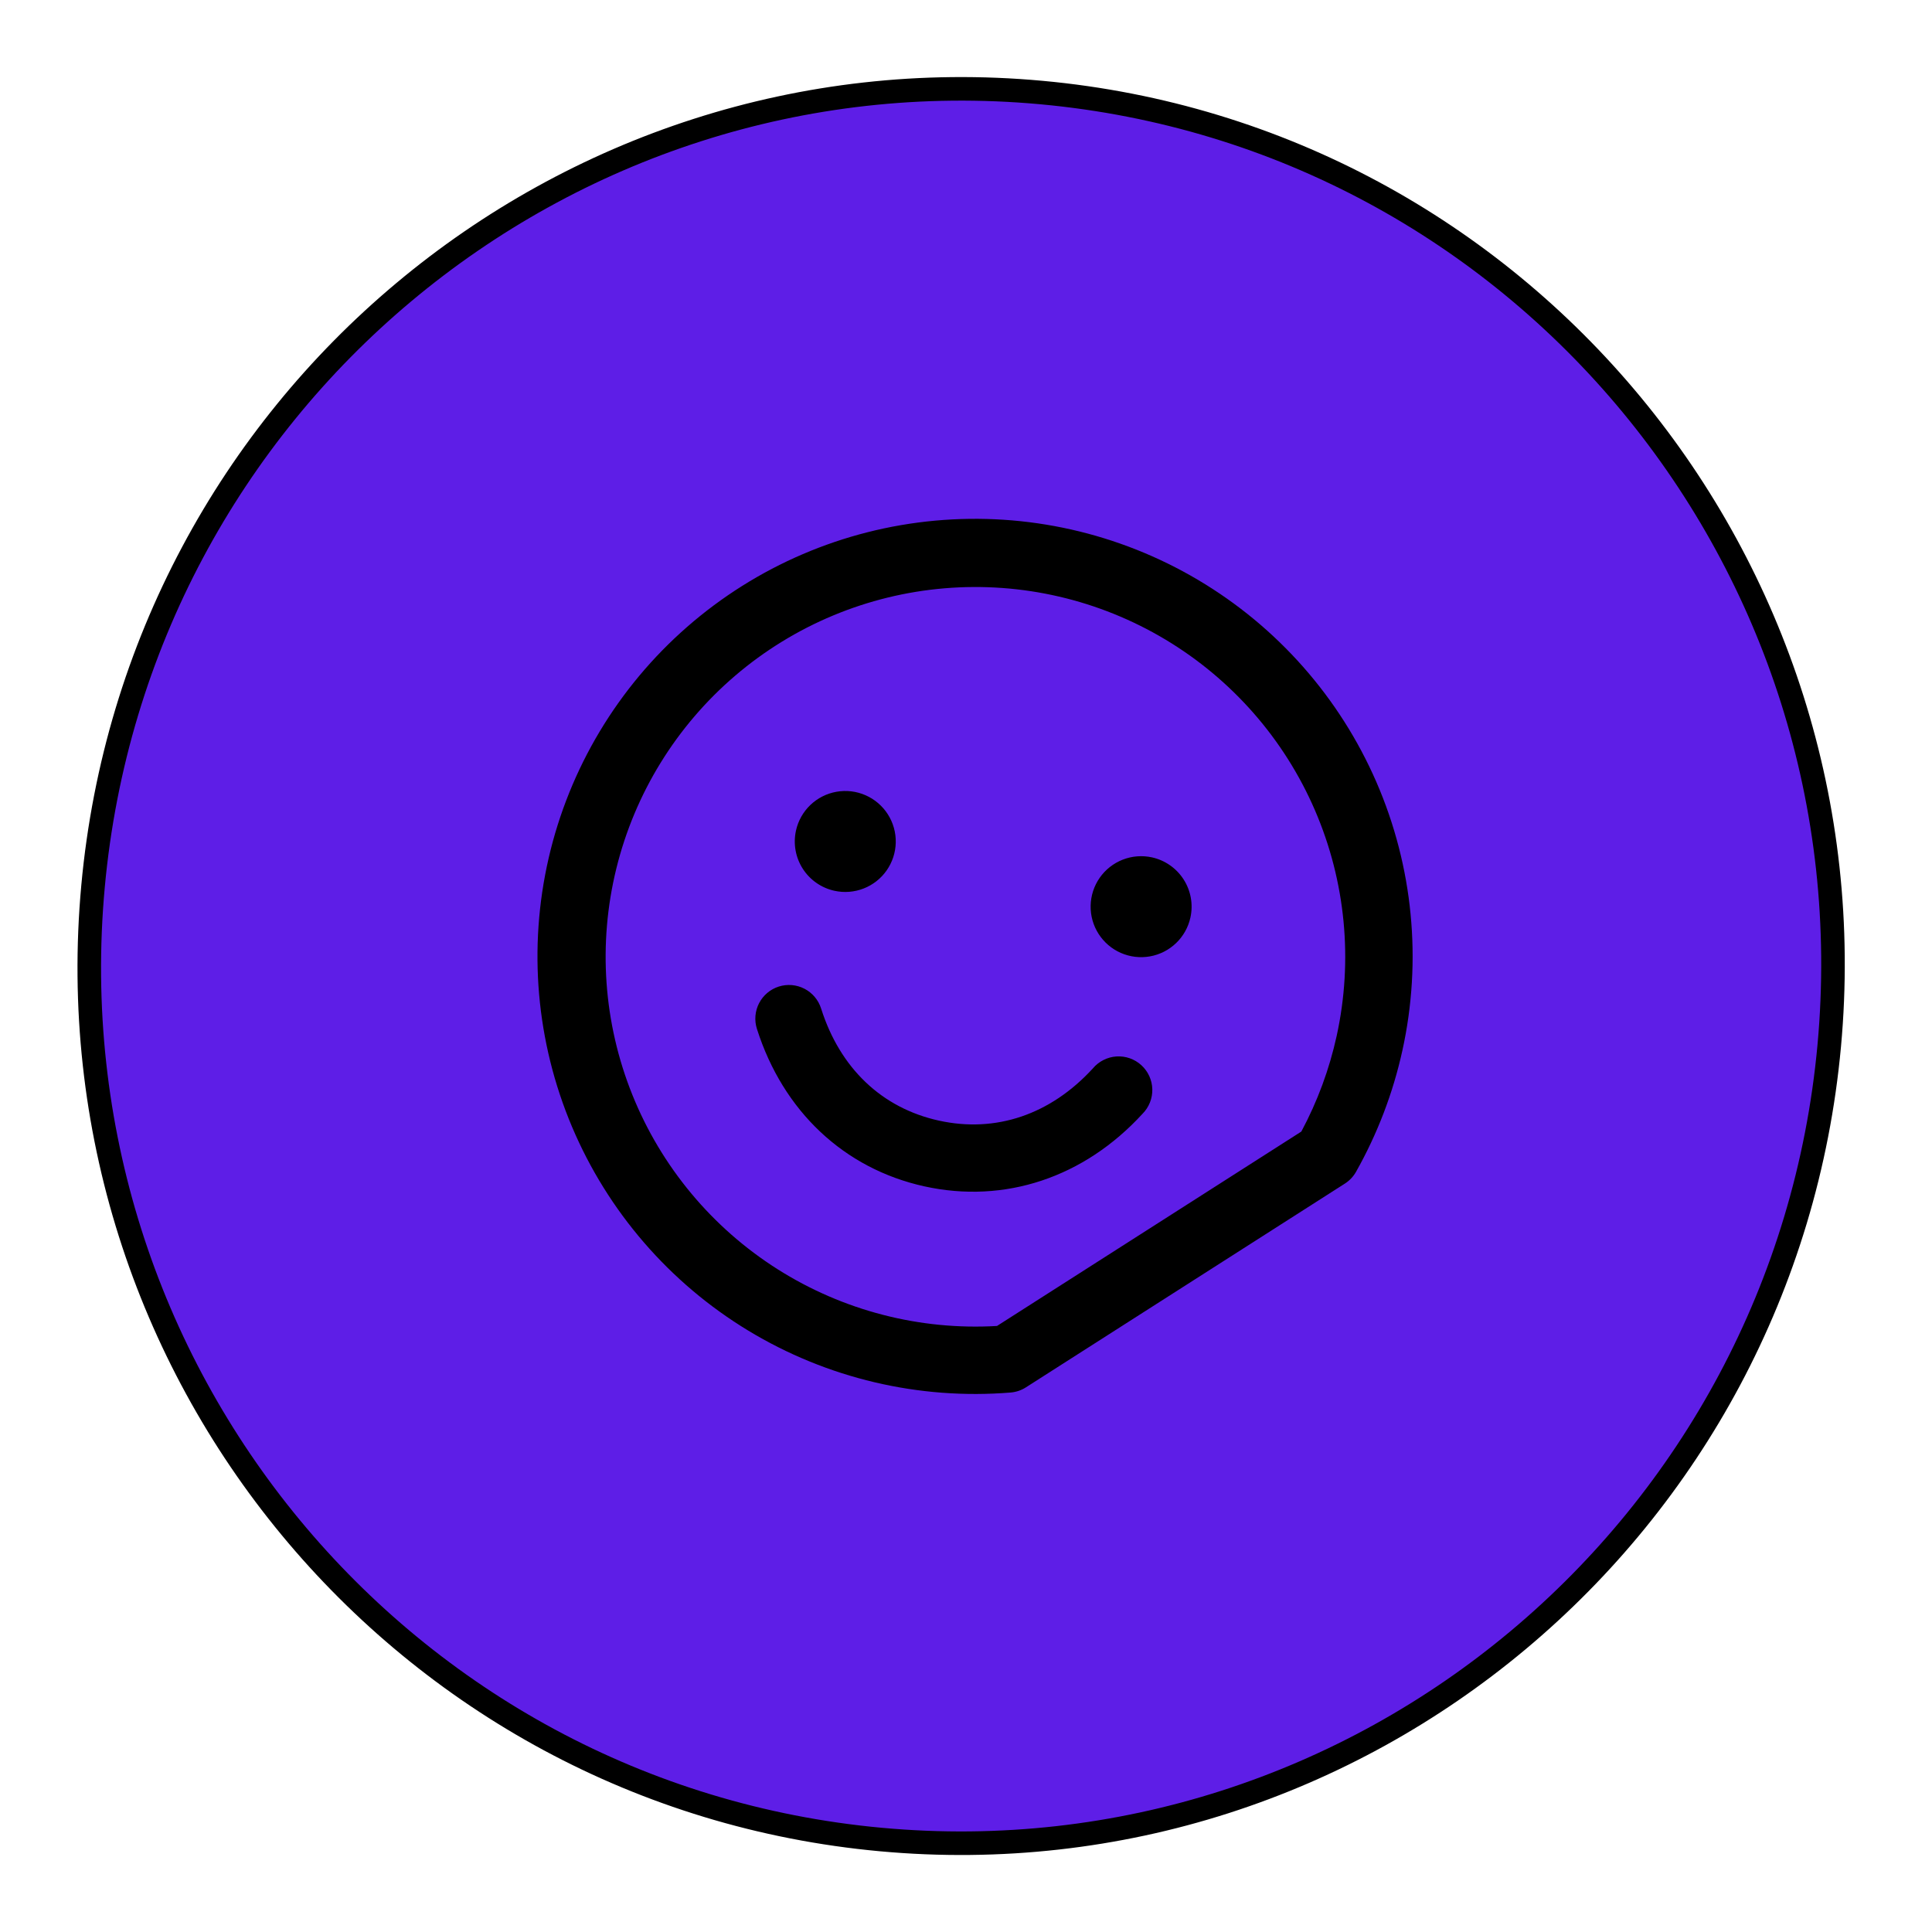
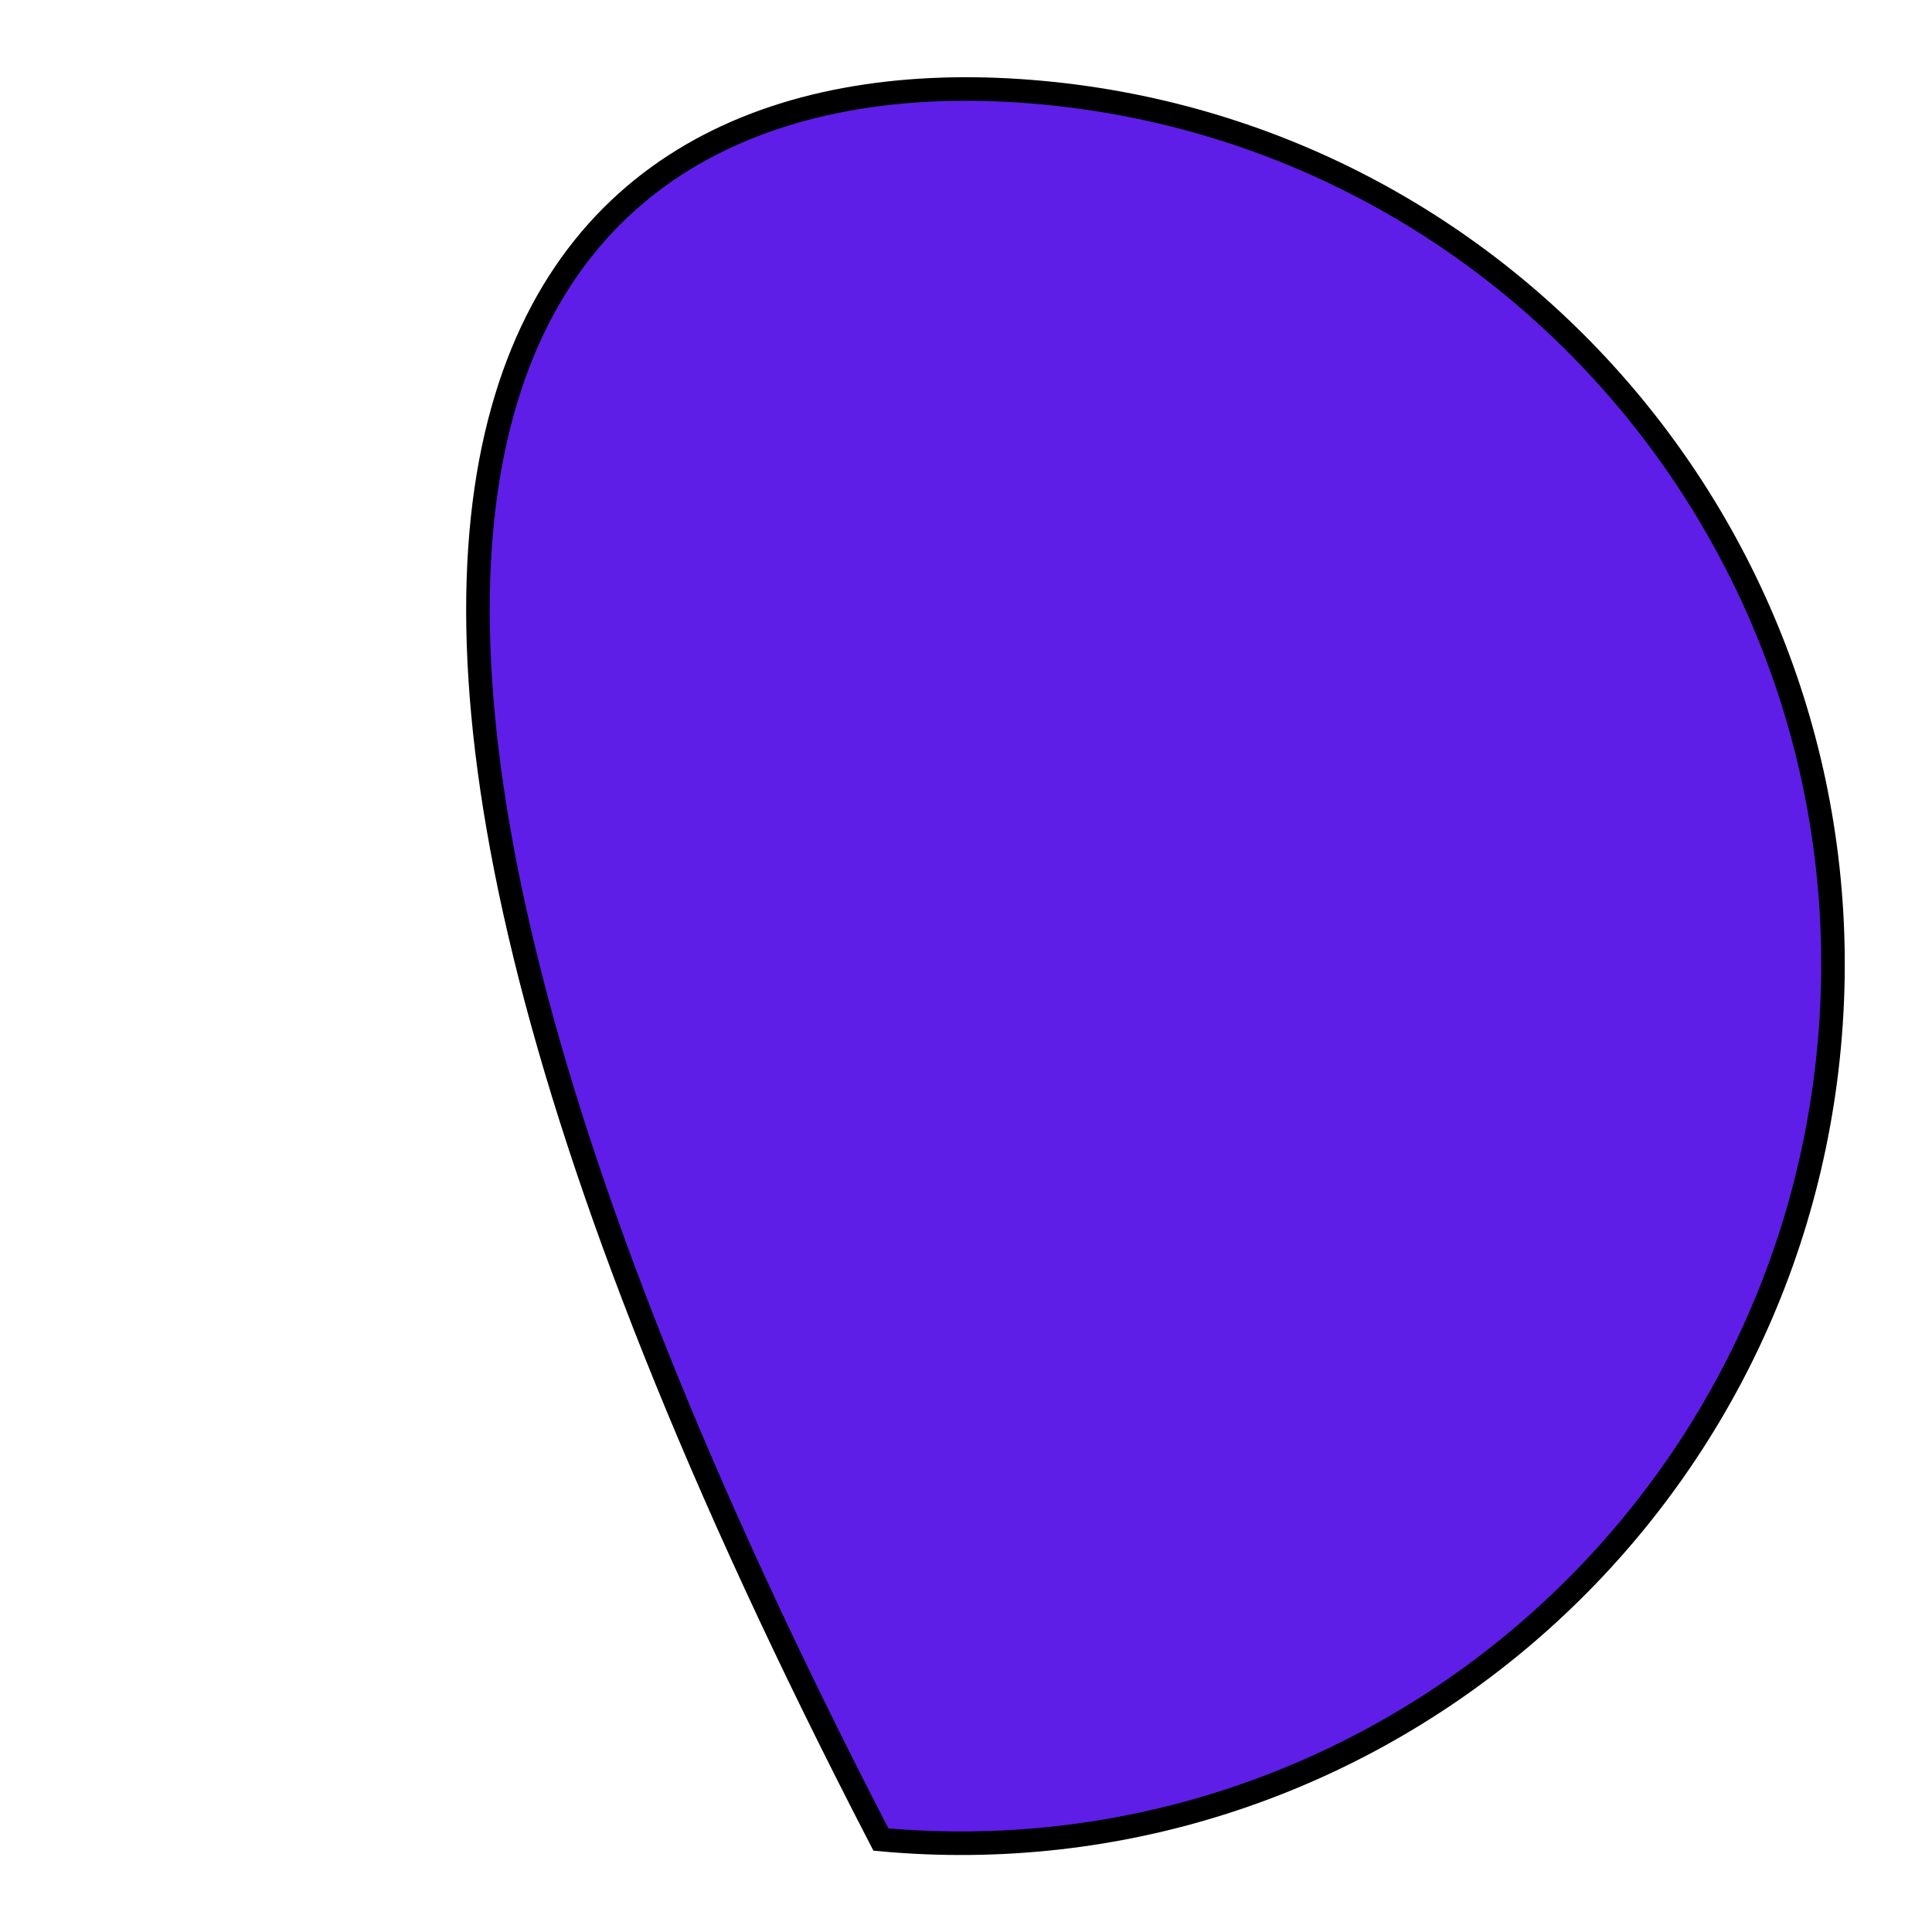
<svg xmlns="http://www.w3.org/2000/svg" width="164" height="164" viewBox="0 0 164 164" fill="none">
-   <path d="M88.397 7.855C129.089 11.592 159.038 47.814 155.277 88.771C151.515 129.727 115.469 159.888 74.777 156.151C34.085 152.414 4.136 116.192 7.897 75.235C11.659 34.279 47.705 4.118 88.397 7.855Z" fill="#5E1EE7" stroke="black" stroke-width="2" />
-   <path d="M96.983 94.546C92.027 99.959 85.278 102.206 78.466 100.705C71.654 99.203 66.474 94.331 64.25 87.331C64.137 86.973 64.095 86.597 64.127 86.223C64.16 85.849 64.265 85.485 64.438 85.152C64.611 84.819 64.848 84.523 65.135 84.282C65.422 84.04 65.754 83.857 66.112 83.744C66.47 83.631 66.847 83.589 67.22 83.621C67.594 83.654 67.958 83.759 68.291 83.932C68.624 84.105 68.92 84.342 69.162 84.629C69.403 84.916 69.586 85.249 69.699 85.606C71.309 90.683 74.858 94.058 79.696 95.124C84.534 96.19 89.174 94.616 92.771 90.691C93.019 90.396 93.324 90.154 93.668 89.981C94.012 89.806 94.387 89.704 94.772 89.678C95.156 89.653 95.542 89.706 95.906 89.834C96.269 89.962 96.603 90.162 96.887 90.422C97.172 90.682 97.4 90.997 97.56 91.348C97.719 91.698 97.806 92.078 97.815 92.463C97.824 92.848 97.755 93.231 97.612 93.589C97.469 93.947 97.255 94.272 96.983 94.546ZM119.044 89.167C118.25 92.78 116.922 96.254 115.105 99.476C114.874 99.882 114.547 100.226 114.153 100.476L87.094 117.762C86.702 118.015 86.254 118.168 85.789 118.206C77.997 118.842 70.202 117.002 63.516 112.95C56.83 108.898 51.593 102.839 48.551 95.636C45.509 88.434 44.817 80.455 46.574 72.837C48.332 65.218 52.448 58.348 58.337 53.206C64.227 48.063 71.588 44.91 79.374 44.196C87.16 43.481 94.972 45.242 101.699 49.227C108.426 53.212 113.724 59.218 116.838 66.389C119.953 73.56 120.725 81.532 119.044 89.167ZM113.464 87.937C114.871 81.515 114.226 74.812 111.619 68.775C109.013 62.739 104.577 57.673 98.936 54.294C93.296 50.914 86.737 49.39 80.185 49.938C73.633 50.486 67.418 53.078 62.417 57.347C57.417 61.617 53.884 67.349 52.316 73.734C50.748 80.12 51.225 86.837 53.679 92.937C56.134 99.037 60.442 104.212 65.995 107.732C71.549 111.252 78.067 112.94 84.632 112.556L110.465 96.054C111.834 93.499 112.843 90.768 113.464 87.937ZM70.83 75.615C71.657 75.797 72.521 75.73 73.31 75.422C74.1 75.114 74.781 74.579 75.266 73.884C75.751 73.189 76.02 72.365 76.037 71.518C76.055 70.67 75.82 69.837 75.364 69.122C74.907 68.408 74.25 67.845 73.473 67.505C72.697 67.164 71.837 67.062 71.003 67.21C70.168 67.358 69.396 67.751 68.784 68.337C68.173 68.924 67.749 69.679 67.567 70.507C67.322 71.617 67.528 72.779 68.14 73.737C68.752 74.695 69.72 75.37 70.83 75.615ZM97.787 72.779C96.959 72.597 96.096 72.664 95.306 72.972C94.517 73.28 93.836 73.816 93.351 74.51C92.865 75.206 92.597 76.029 92.58 76.876C92.562 77.724 92.796 78.557 93.253 79.272C93.709 79.986 94.367 80.549 95.143 80.889C95.92 81.23 96.779 81.332 97.614 81.184C98.449 81.036 99.221 80.644 99.832 80.057C100.444 79.47 100.868 78.715 101.05 77.887C101.295 76.777 101.088 75.615 100.476 74.657C99.864 73.699 98.897 73.024 97.787 72.779Z" fill="black" />
+   <path d="M88.397 7.855C129.089 11.592 159.038 47.814 155.277 88.771C151.515 129.727 115.469 159.888 74.777 156.151C11.659 34.279 47.705 4.118 88.397 7.855Z" fill="#5E1EE7" stroke="black" stroke-width="2" />
</svg>